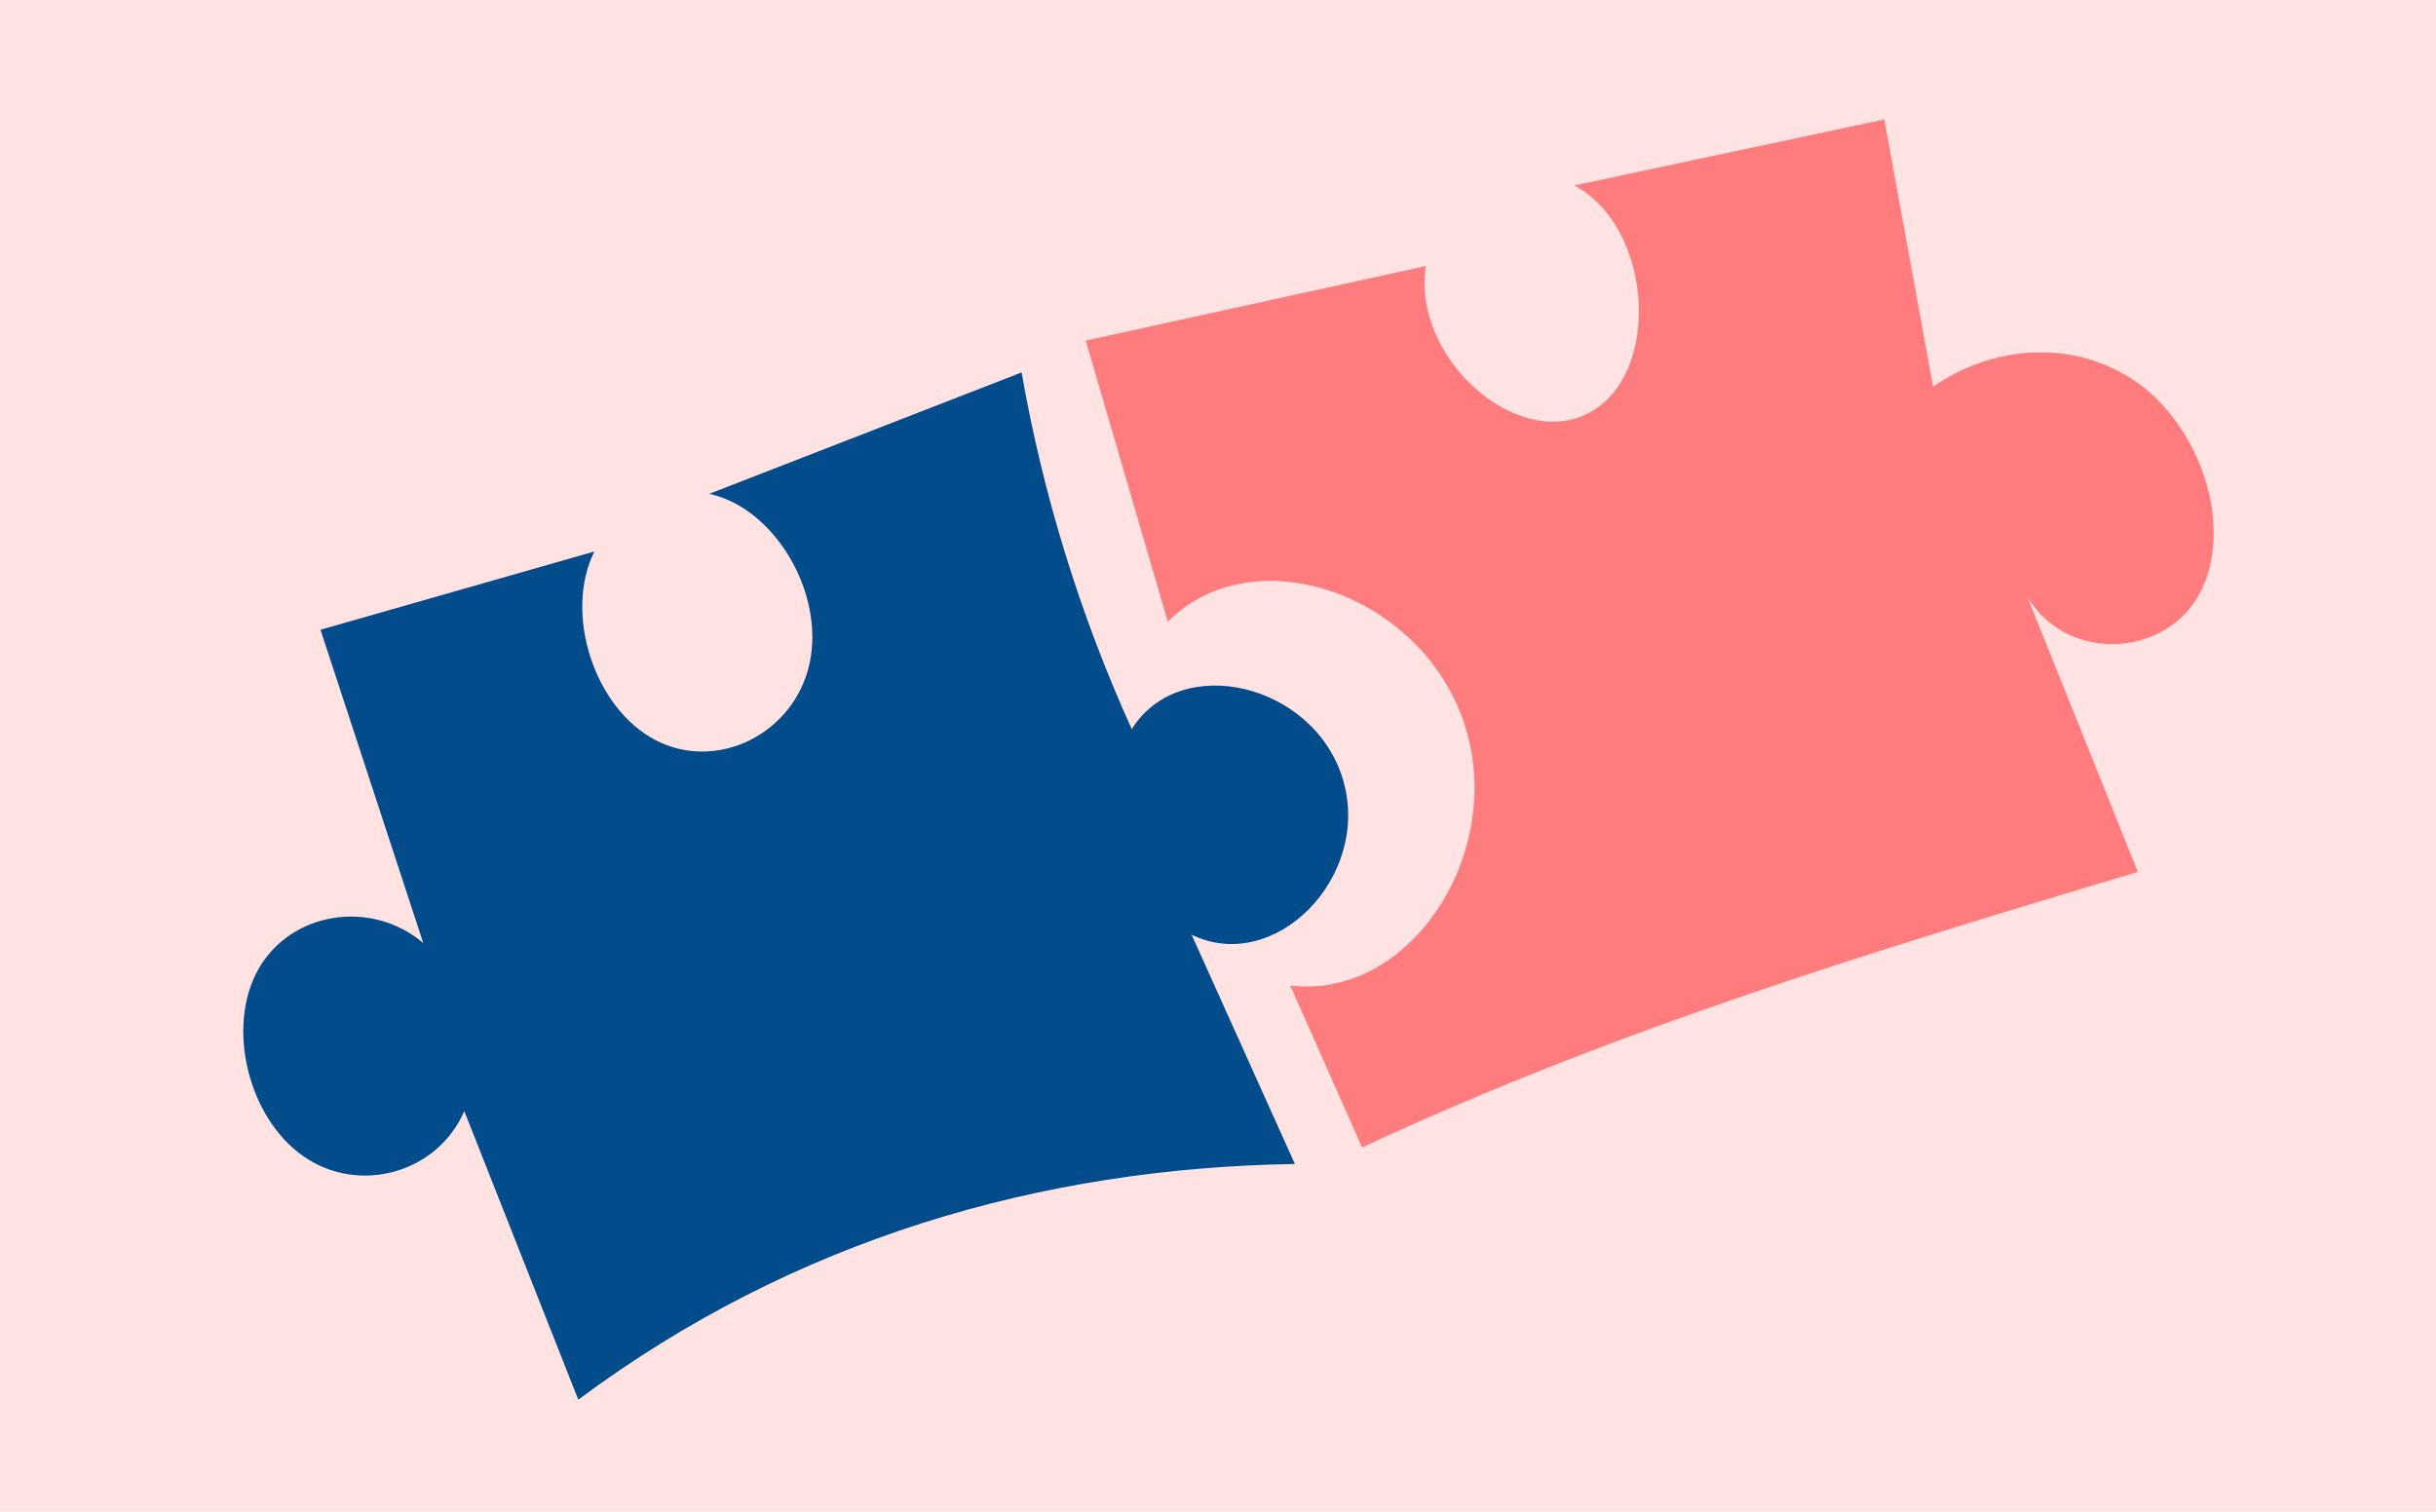
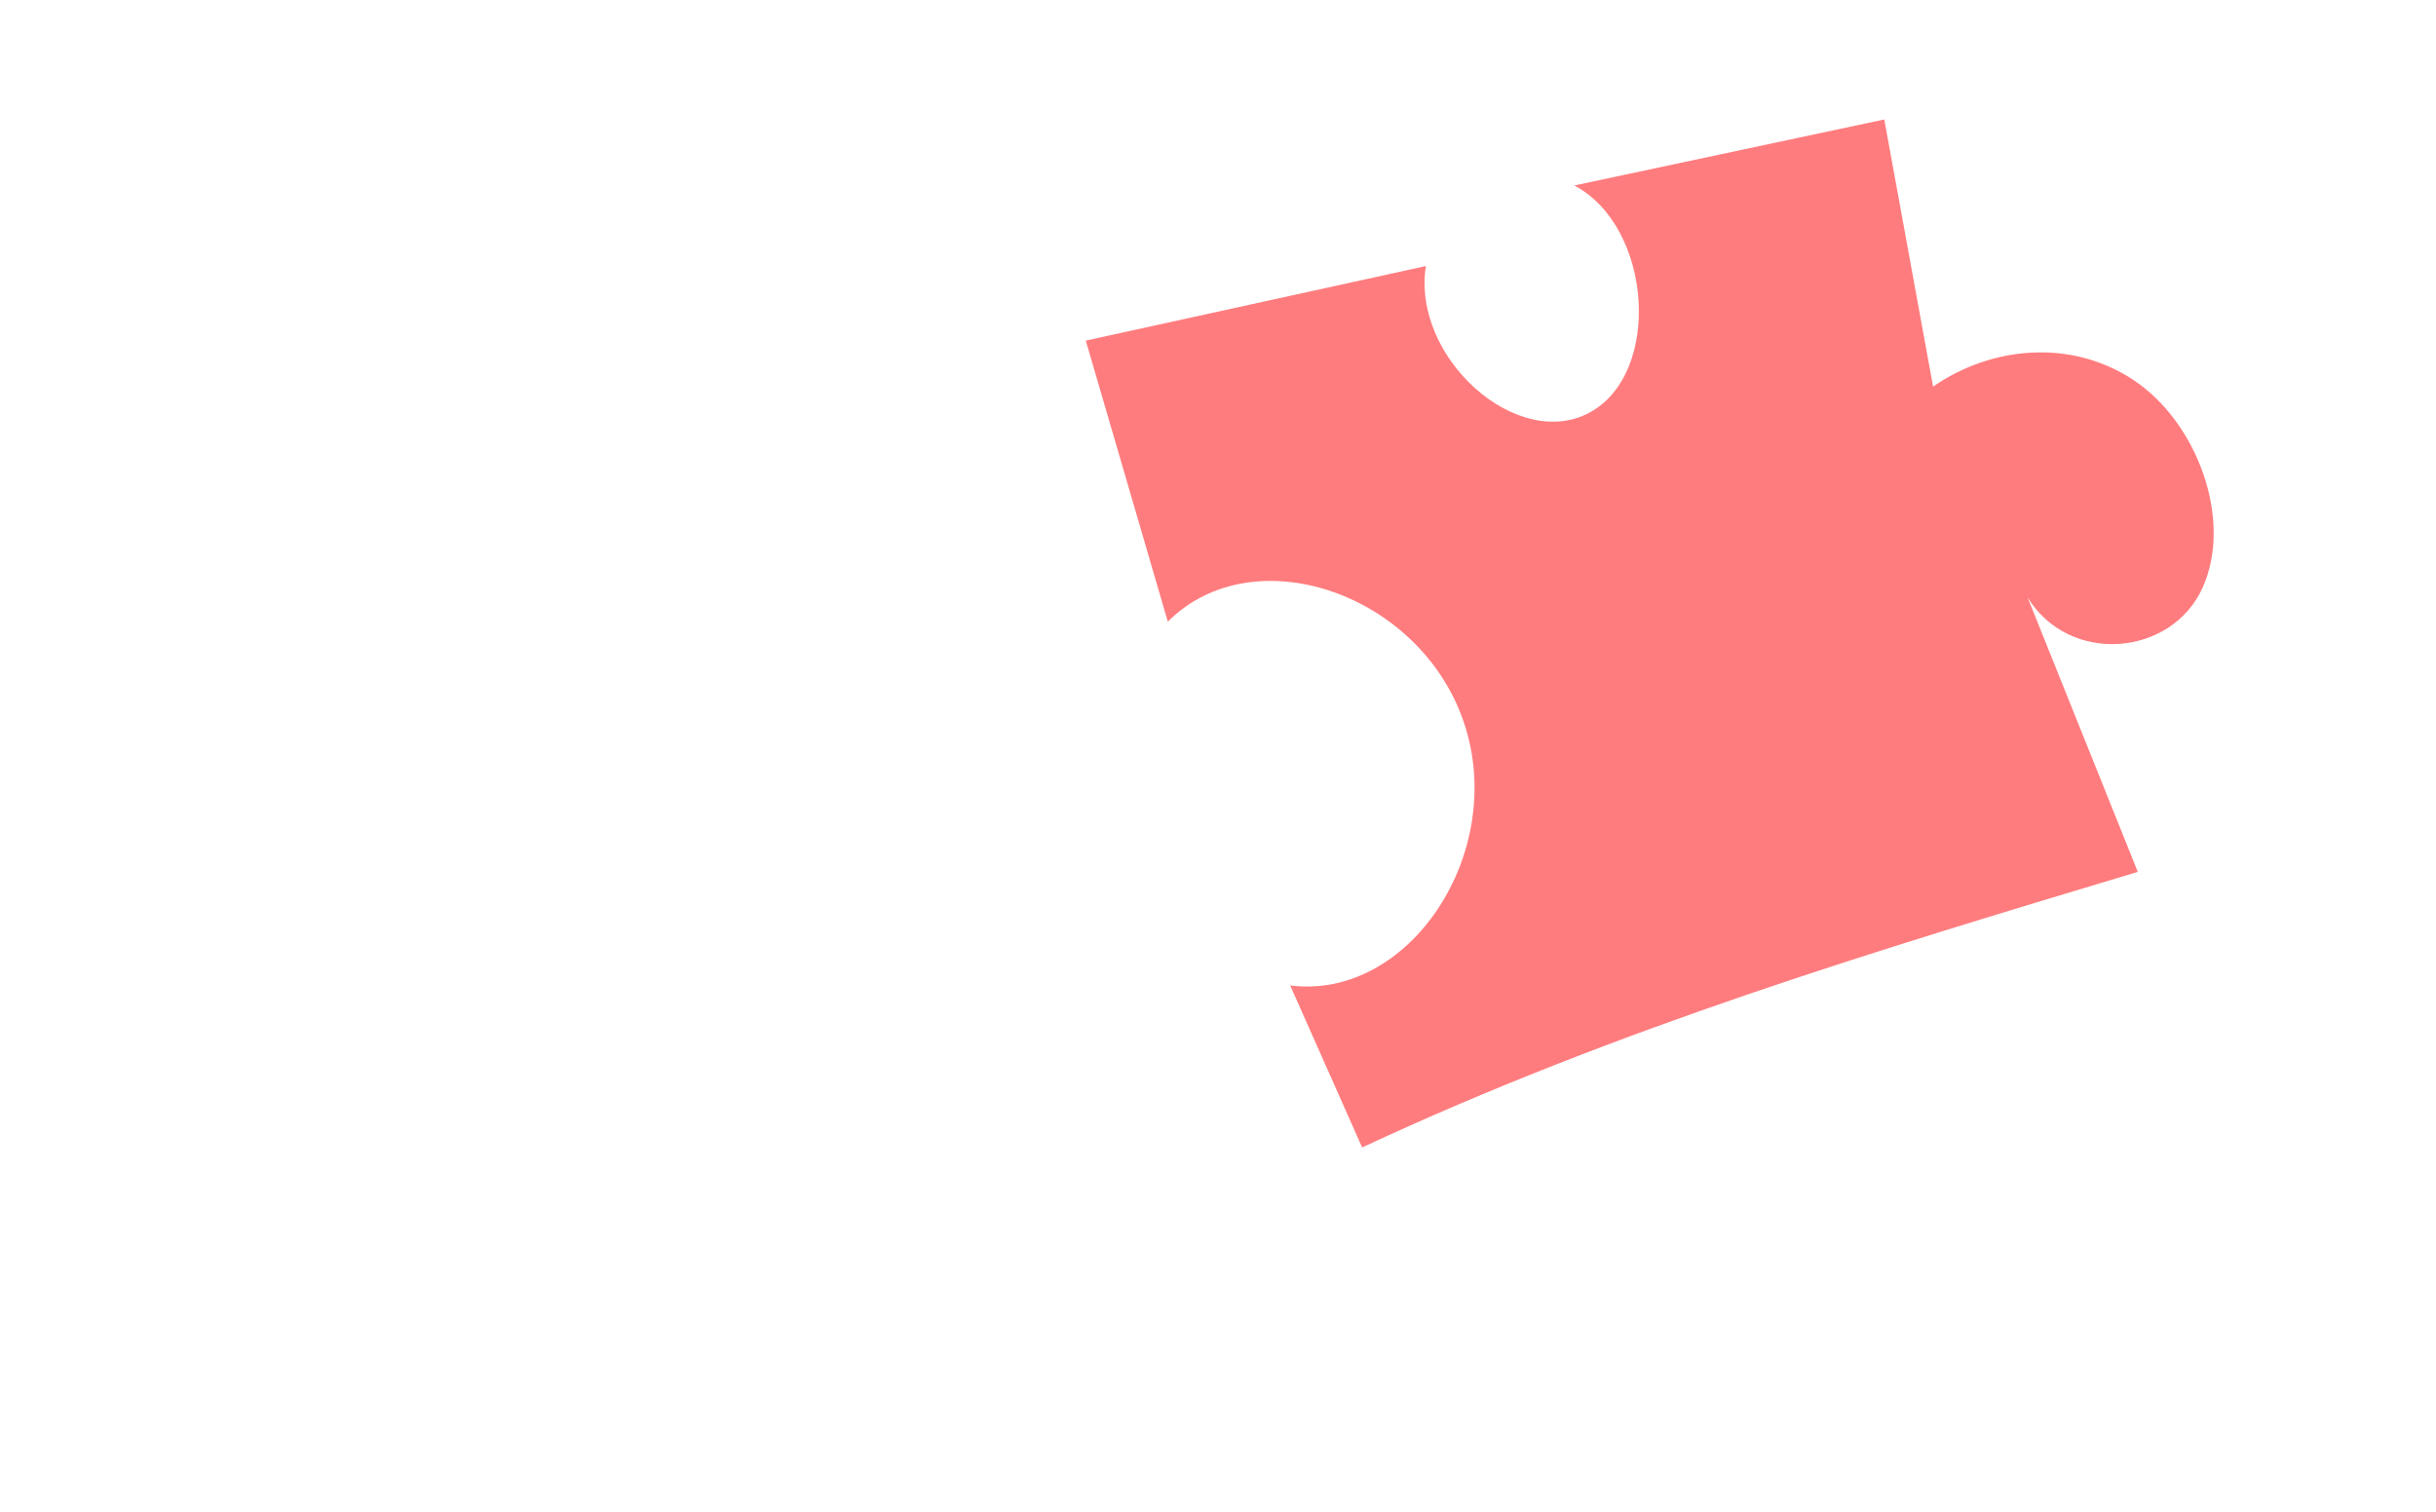
<svg xmlns="http://www.w3.org/2000/svg" width="290" height="180" viewBox="0 0 290 180" fill="none">
-   <rect y="0" width="290" height="180" fill="#FFE2E2" />
-   <path d="M68.845 166.658L55.27 132.293C52.106 139.646 42.819 142.281 36.184 137.721C29.549 133.16 26.891 122.286 30.747 115.427C34.602 108.569 44.144 107.01 50.387 112.282L38.154 74.983L70.756 65.665C67.09 73.07 70.754 84.352 78.07 88.14C85.386 91.929 94.584 87.357 96.386 78.955C98.188 70.554 92.201 60.477 84.434 58.801L121.618 44.343C124.178 58.975 128.598 73.284 134.735 86.816C140.558 77.533 156.559 81.408 159.905 92.914C163.251 104.421 151.767 116.102 141.86 111.295L154.154 138.598C123.968 139.057 94.5 147.546 68.845 166.658Z" fill="#034C8C" />
  <path d="M162.159 136.626L153.594 117.337C167.79 119.143 179.475 101.5 174.283 86.052C169.09 70.603 149.187 63.814 139.028 74.027L129.259 40.555L169.75 31.679C168.033 42.556 180.613 53.809 189.253 49.115C197.894 44.422 196.704 26.985 187.416 22.085C199.714 19.463 212.014 16.843 224.318 14.225L230.13 46.032C237.009 41.263 246.467 40.274 253.987 45.247C261.506 50.22 265.892 61.822 262.208 69.988C258.525 78.154 246.377 79.253 241.378 71.128L254.499 103.814C223.57 113.109 192.641 122.403 162.159 136.626Z" fill="#FF7C7E" />
</svg>